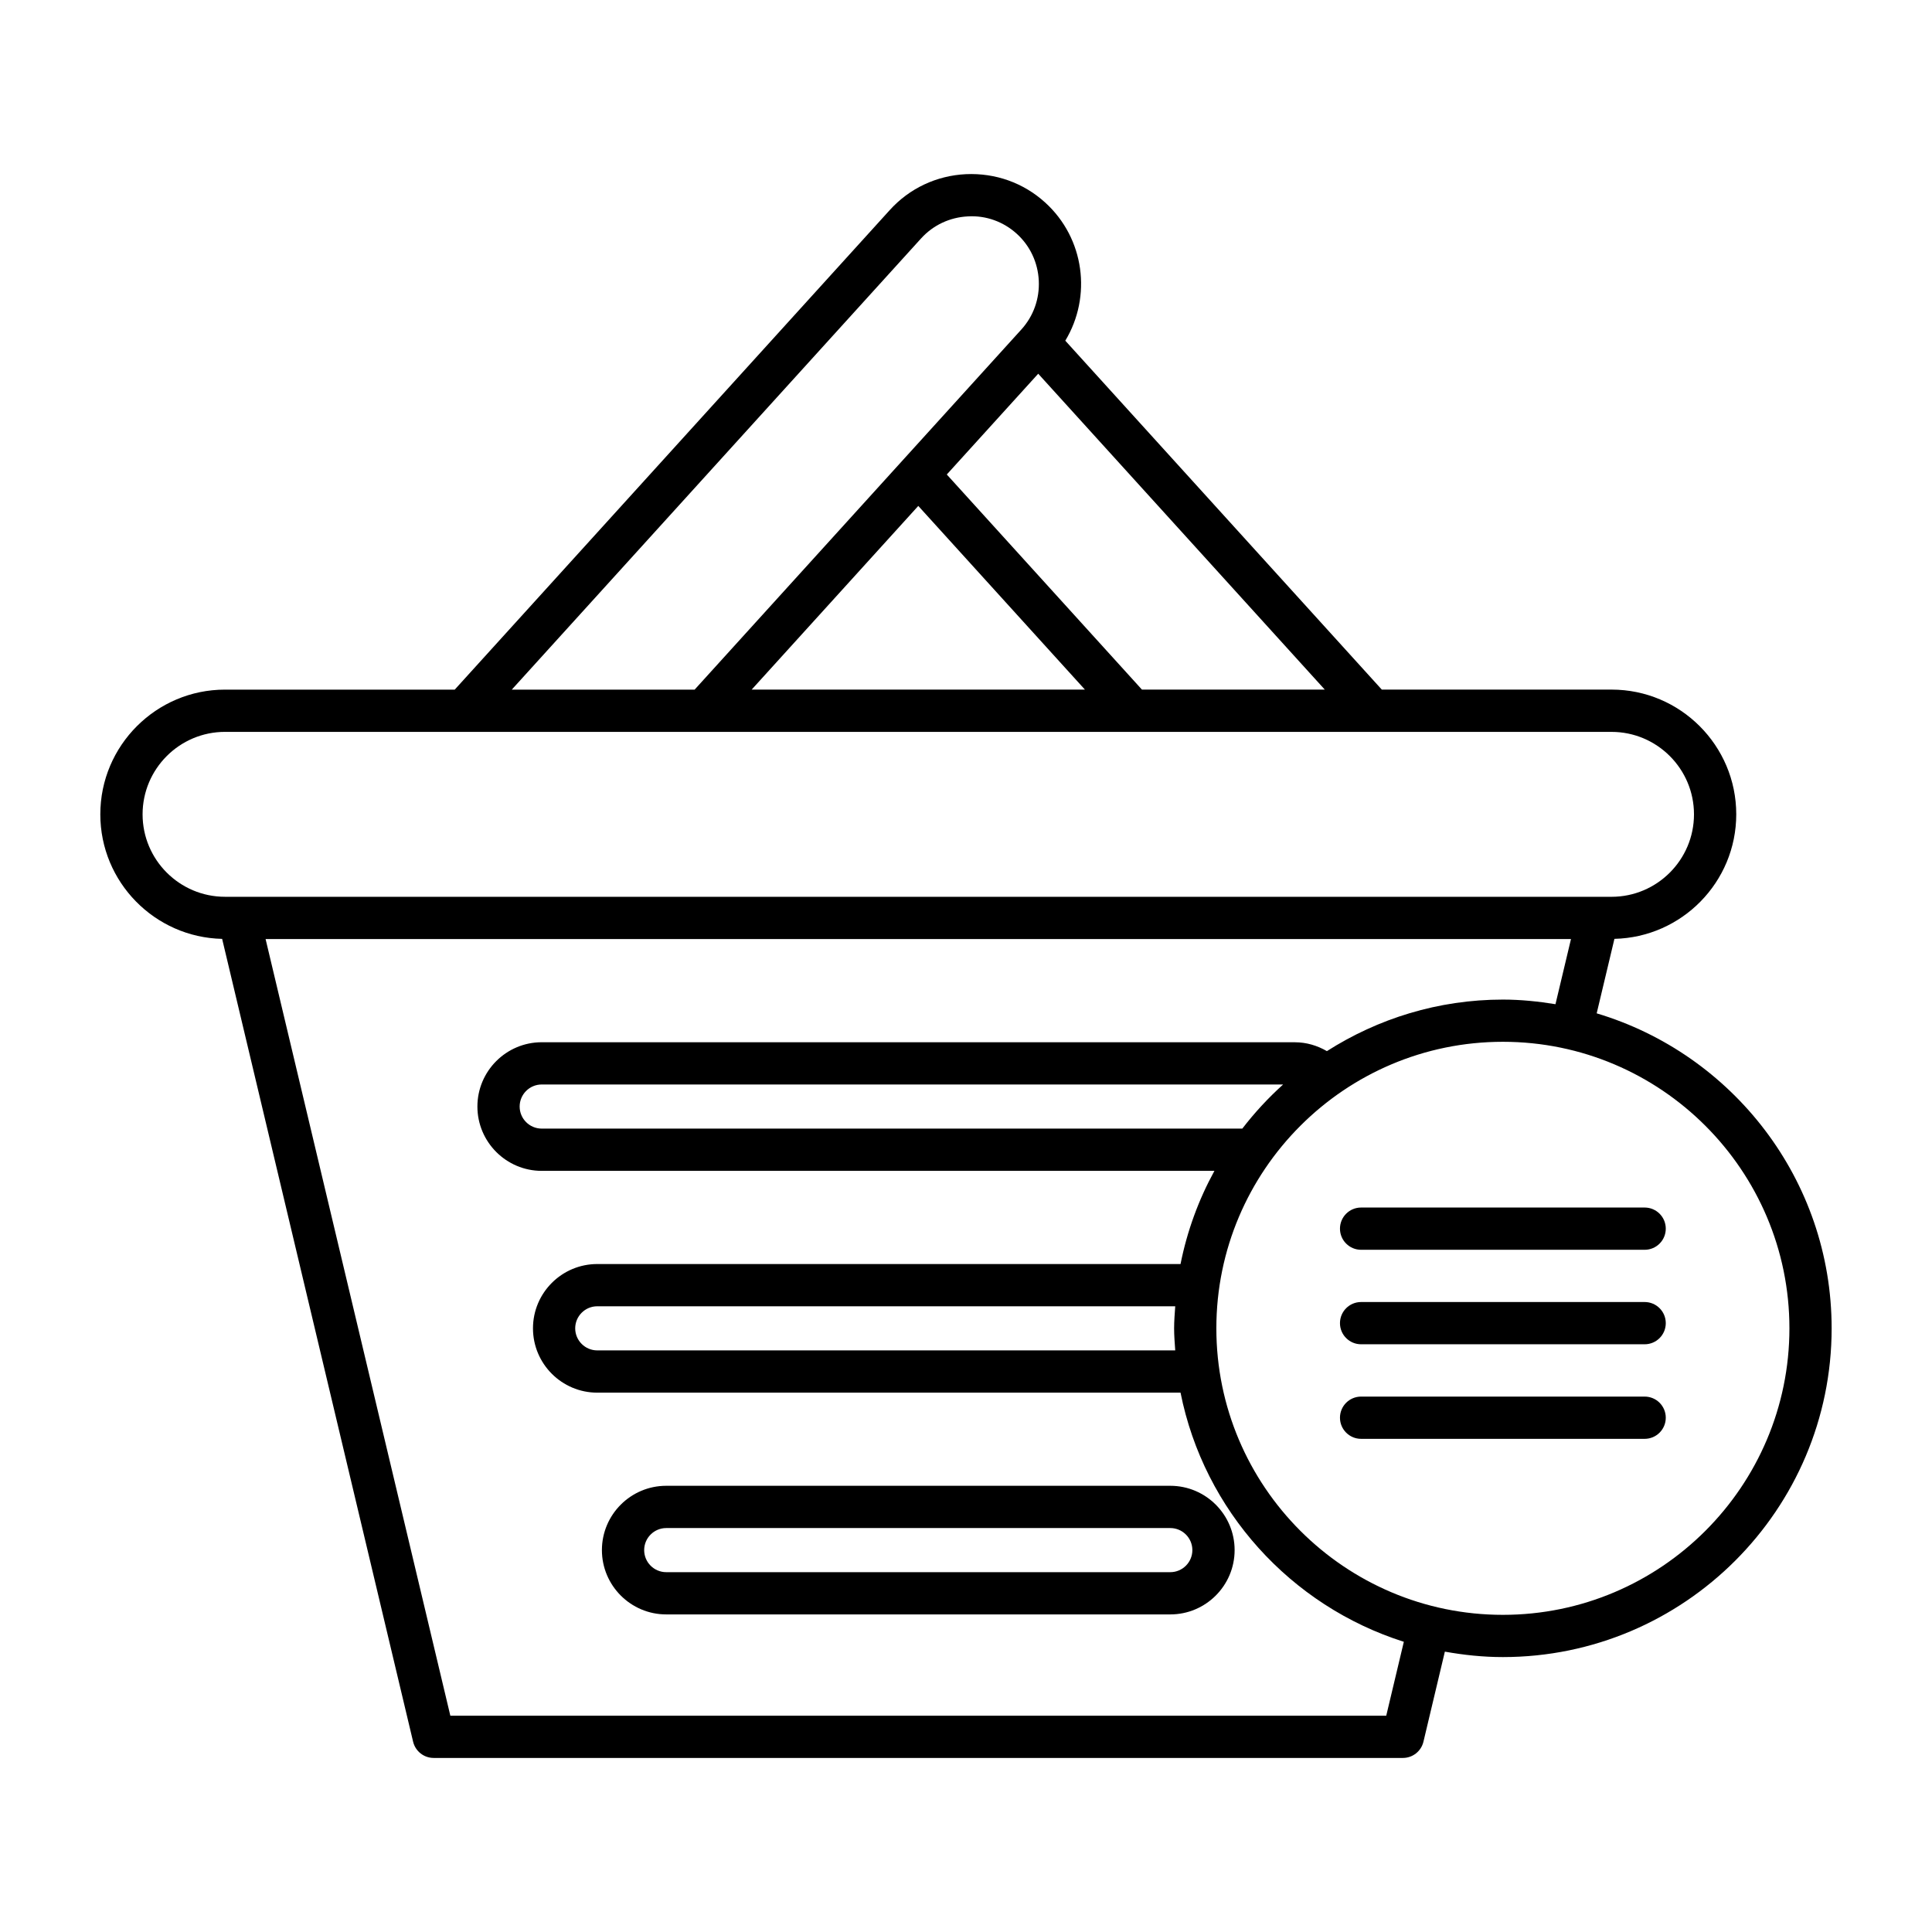
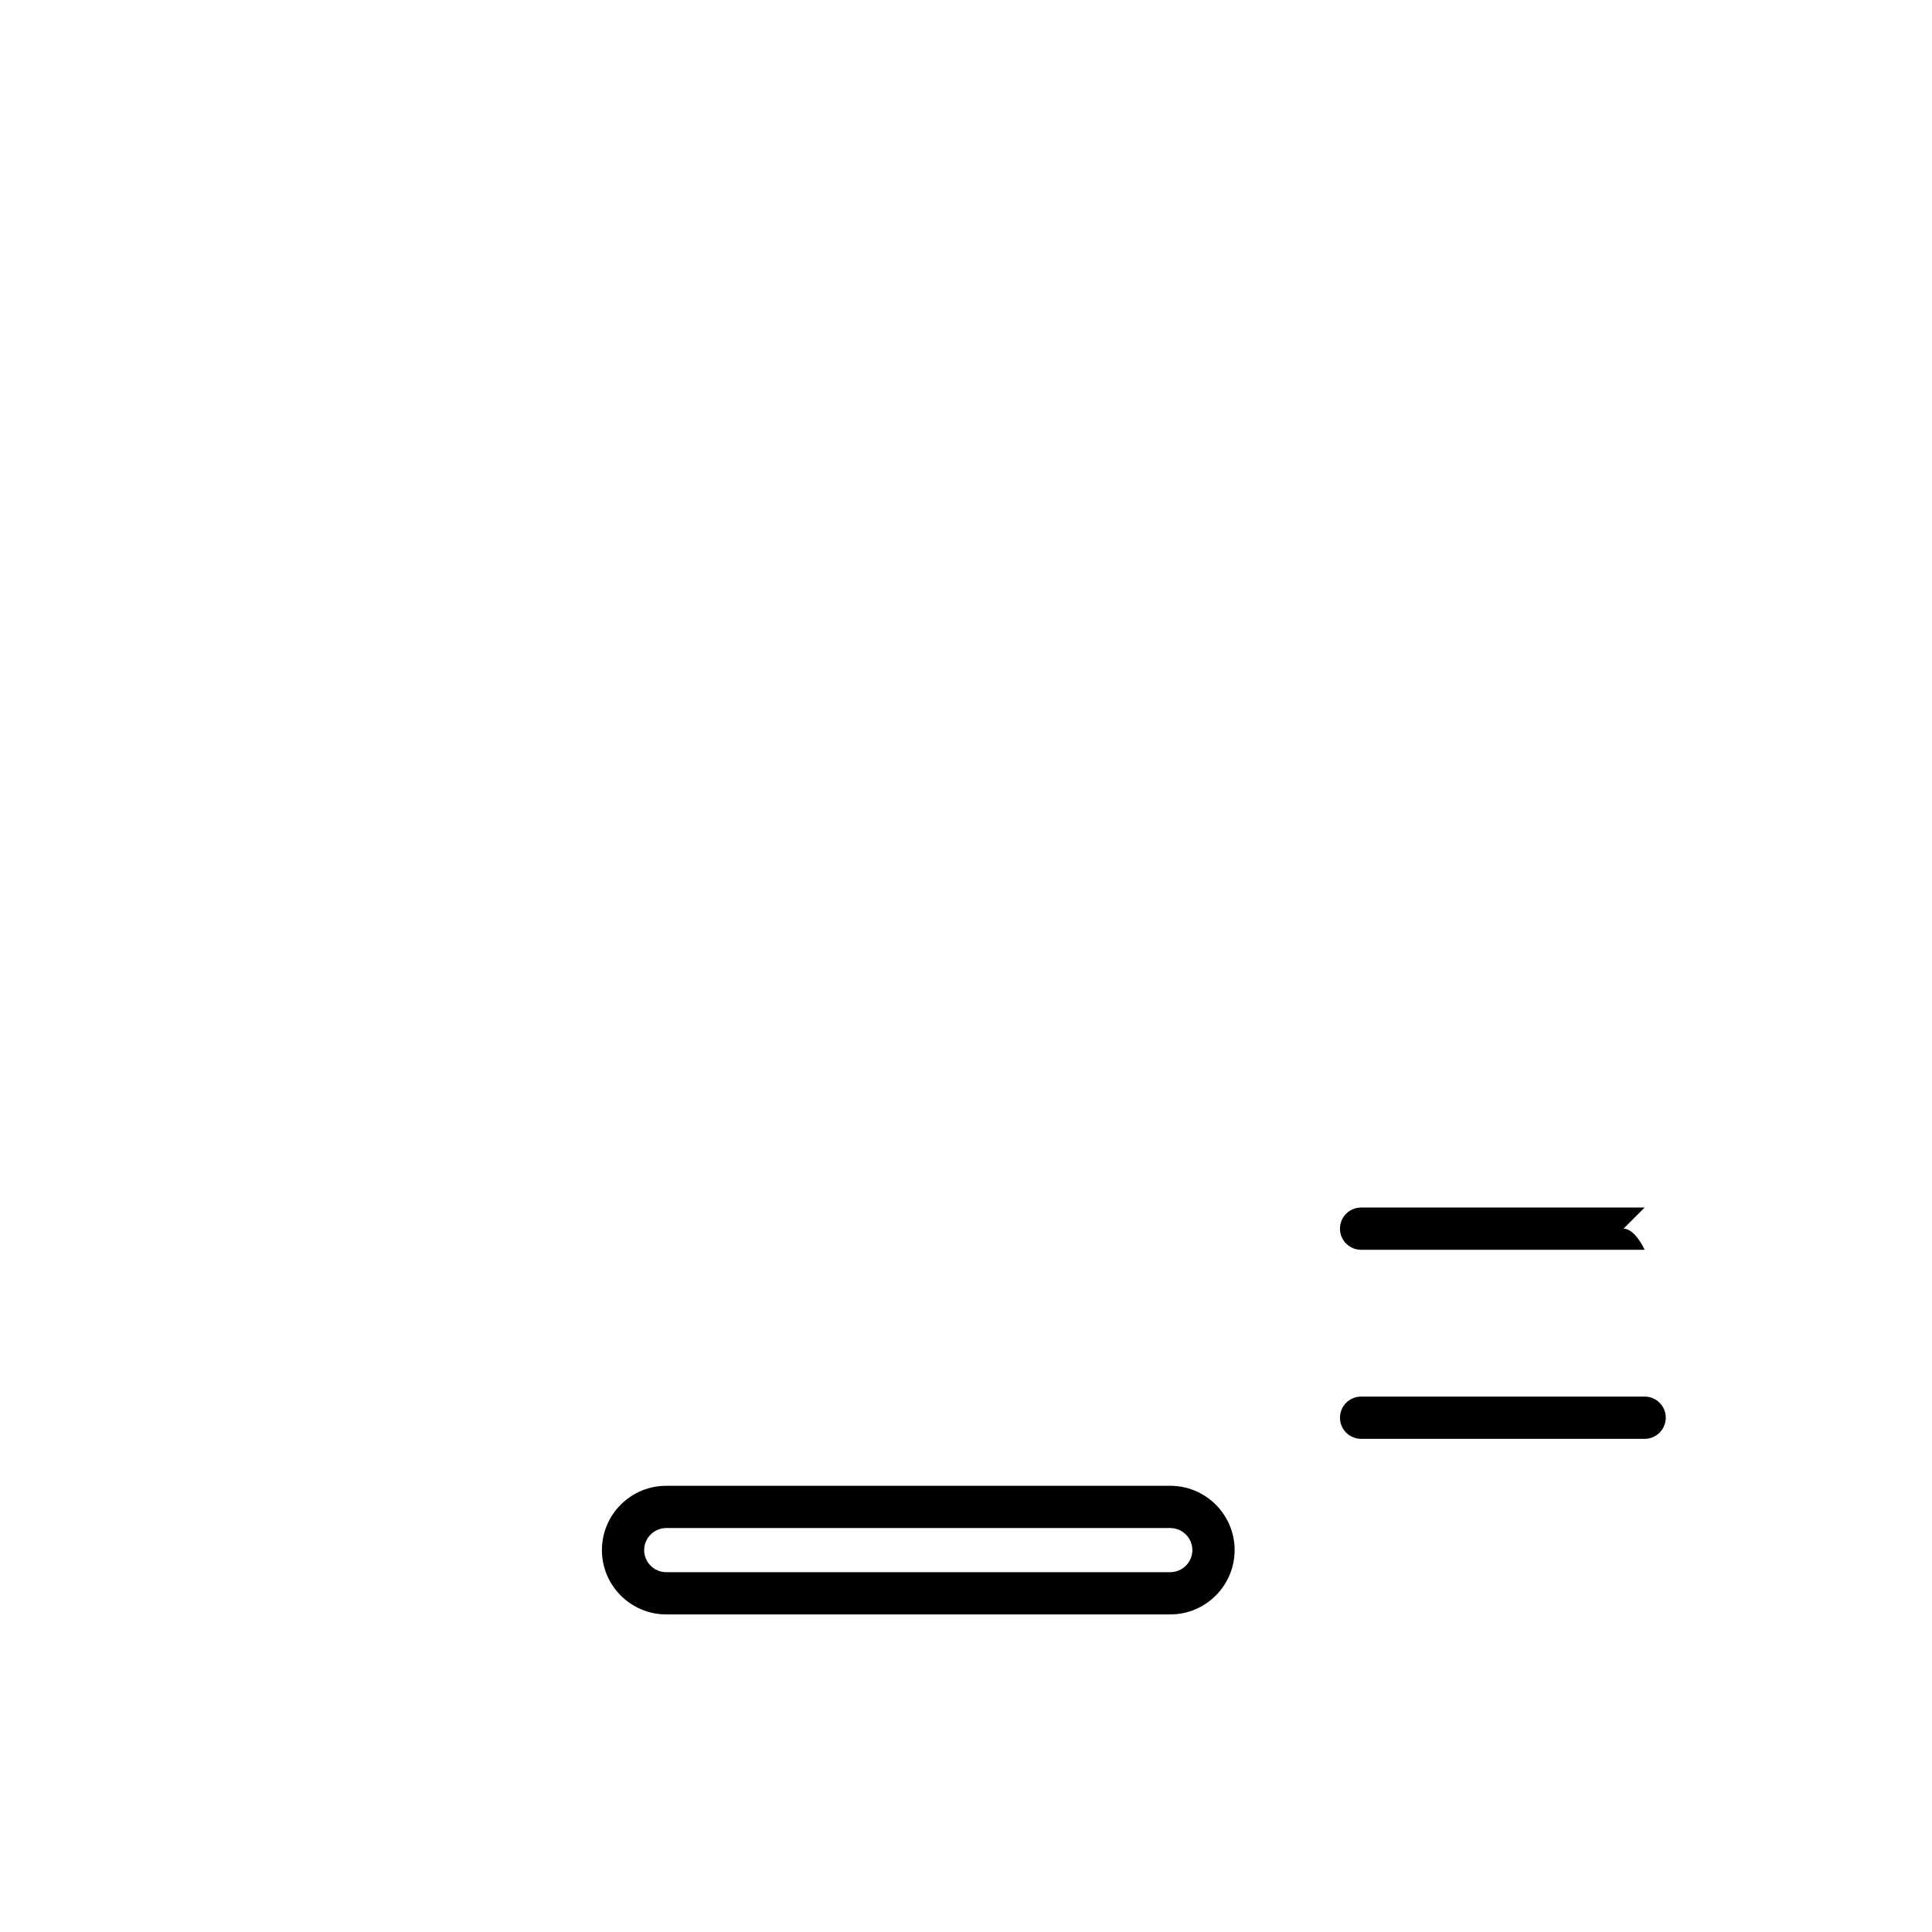
<svg xmlns="http://www.w3.org/2000/svg" fill="#000000" width="800px" height="800px" version="1.1" viewBox="144 144 512 512">
  <g>
    <path d="m454.14 537.75h-133.58c-9.398 0-17.047 7.641-17.047 17.039 0 9.398 7.648 17.047 17.047 17.047h133.58c9.398 0 17.047-7.648 17.047-17.047 0-9.395-7.648-17.039-17.047-17.039zm0 22.891h-133.58c-3.227 0-5.848-2.625-5.848-5.848 0-3.219 2.625-5.844 5.848-5.844h133.58c3.227 0 5.848 2.625 5.848 5.844 0.004 3.223-2.621 5.848-5.848 5.848z" />
-     <path d="m567.14 412.54 4.699-19.734c17.871-0.406 32.285-15.043 32.285-33.008 0-18.219-14.82-33.047-33.039-33.047l-60.891 0.004-83.879-92.469c7.059-11.684 5.133-27.125-5.348-36.629-5.746-5.215-13.176-7.852-20.996-7.5-7.789 0.383-14.953 3.754-20.16 9.5l-115.3 127.1h-60.887c-18.219 0-33.039 14.824-33.039 33.047 0 17.965 14.414 32.602 32.285 33.008l50.609 212.76c0.602 2.519 2.856 4.301 5.445 4.301h256.86c2.59 0 4.844-1.781 5.445-4.301l5.676-23.871c5 0.895 10.117 1.441 15.371 1.441 48.043 0 87.129-39.086 87.129-87.129-0.008-39.402-26.312-72.734-62.273-83.469zm-72.055-85.785h-48.457l-51.719-57.008 24.23-26.707zm-63.566 0h-88.324l44.16-48.68zm-43.422-119.57c3.203-3.531 7.613-5.602 12.422-5.84 4.773-0.285 9.398 1.398 12.93 4.602 3.531 3.203 5.602 7.613 5.84 12.422 0.23 4.805-1.406 9.398-4.602 12.93l-86.605 95.461h-48.457zm-206.31 152.62c0-12.047 9.801-21.852 21.844-21.852l367.45 0.004c12.043 0 21.844 9.801 21.844 21.852 0 12.047-9.801 21.852-21.844 21.852l-367.45-0.004c-12.043 0-21.844-9.801-21.844-21.852zm329.58 238.88h-248.02l-48.961-205.82h345.94l-4.109 17.258c-4.551-0.734-9.184-1.223-13.938-1.223-17.164 0-33.137 5.059-46.637 13.66-2.562-1.488-5.449-2.348-8.488-2.348l-199.59-0.008c-9.398 0-17.047 7.641-17.047 17.039 0 9.398 7.648 17.047 17.047 17.047h178.27c-4.176 7.617-7.231 15.918-8.98 24.691h-154.57c-9.398 0-17.039 7.641-17.039 17.039 0 9.398 7.641 17.047 17.039 17.047h154.57c6.227 31.258 29.215 56.531 59.176 66.023zm-27.32-167.29c-3.949 3.562-7.57 7.469-10.816 11.691l-185.67 0.004c-3.227 0-5.848-2.625-5.848-5.848 0-3.219 2.625-5.844 5.848-5.844zm-28.598 70.473h-153.17c-3.219 0-5.844-2.625-5.844-5.848 0-3.219 2.625-5.844 5.844-5.844h153.17c-0.129 1.941-0.297 3.871-0.297 5.844 0 1.973 0.164 3.906 0.297 5.848zm86.832 70.082c-41.871 0-75.934-34.062-75.934-75.934 0-41.867 34.062-75.93 75.934-75.93s75.934 34.062 75.934 75.934c-0.004 41.867-34.066 75.93-75.934 75.93z" />
-     <path d="m579.85 464.01h-75.145c-3.094 0-5.598 2.504-5.598 5.598s2.504 5.598 5.598 5.598h75.145c3.094 0 5.598-2.504 5.598-5.598s-2.504-5.598-5.598-5.598z" />
+     <path d="m579.85 464.01h-75.145c-3.094 0-5.598 2.504-5.598 5.598s2.504 5.598 5.598 5.598h75.145s-2.504-5.598-5.598-5.598z" />
    <path d="m579.85 514.11h-75.145c-3.094 0-5.598 2.504-5.598 5.598s2.504 5.598 5.598 5.598h75.145c3.094 0 5.598-2.504 5.598-5.598s-2.504-5.598-5.598-5.598z" />
-     <path d="m579.85 489.05h-75.145c-3.094 0-5.598 2.504-5.598 5.598s2.504 5.598 5.598 5.598h75.145c3.094 0 5.598-2.504 5.598-5.598s-2.504-5.598-5.598-5.598z" />
  </g>
</svg>